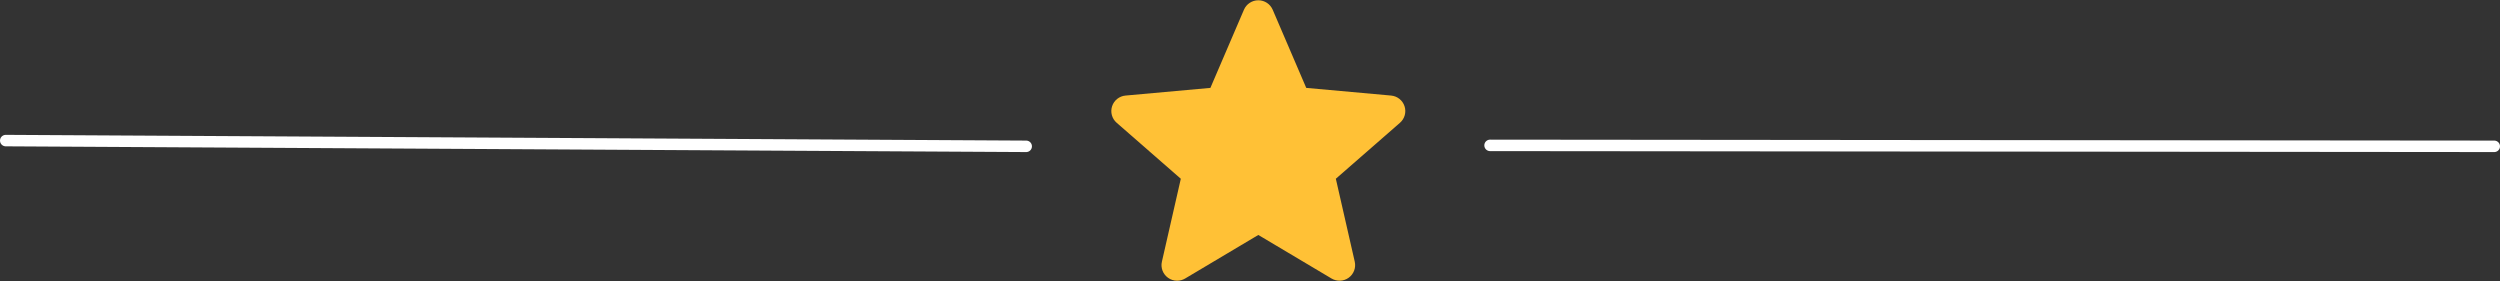
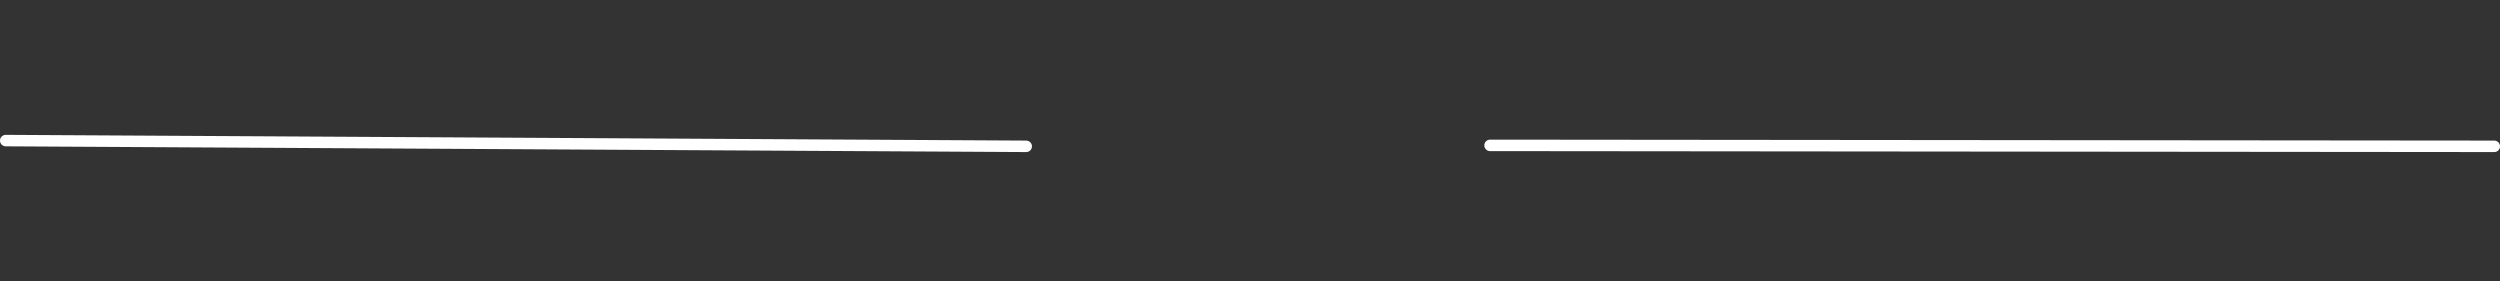
<svg xmlns="http://www.w3.org/2000/svg" width="1307px" height="147px" viewBox="0 0 1307 147" version="1.1">
  <rect x="0" y="0" width="1307" height="147" fill="#333333" stroke="none" />
  <title>Group</title>
  <desc>Created with Sketch.</desc>
  <g id="Page-1" stroke="none" stroke-width="1" fill="none" fill-rule="evenodd">
    <g id="Group" transform="translate(3, 0)">
      <g id="star" transform="translate(578, 0)" fill="#FFC136" fill-rule="nonzero">
-         <path d="M34.401,146.759 C32.717,146.759 31.045,146.236 29.618,145.209 C26.96,143.291 25.718,139.995 26.441,136.814 L36.329,93.459 L2.796,64.187 C0.331,62.045 -0.611,58.654 0.401,55.55 C1.413,52.452 4.166,50.259 7.426,49.959 L51.795,45.949 L69.337,5.088 C70.631,2.086 73.576,0.147 76.849,0.147 C80.122,0.147 83.068,2.086 84.361,5.081 L101.903,45.949 L146.265,49.959 C149.532,50.252 152.285,52.452 153.297,55.55 C154.309,58.648 153.374,62.045 150.909,64.187 L117.375,93.453 L127.263,136.807 C127.988,139.995 126.745,143.291 124.088,145.203 C121.436,147.115 117.901,147.262 115.109,145.591 L76.849,122.834 L38.59,145.604 C37.297,146.369 35.855,146.759 34.401,146.759 Z" id="Shape" />
-       </g>
+         </g>
      <path d="M533.5,76.5 L0,73.5" id="Line" stroke="#FFFFFF" stroke-width="6" stroke-linecap="round" />
      <path d="M1301,76.5 L776,76" id="Line" stroke="#FFFFFF" stroke-width="6" stroke-linecap="round" />
    </g>
  </g>
</svg>